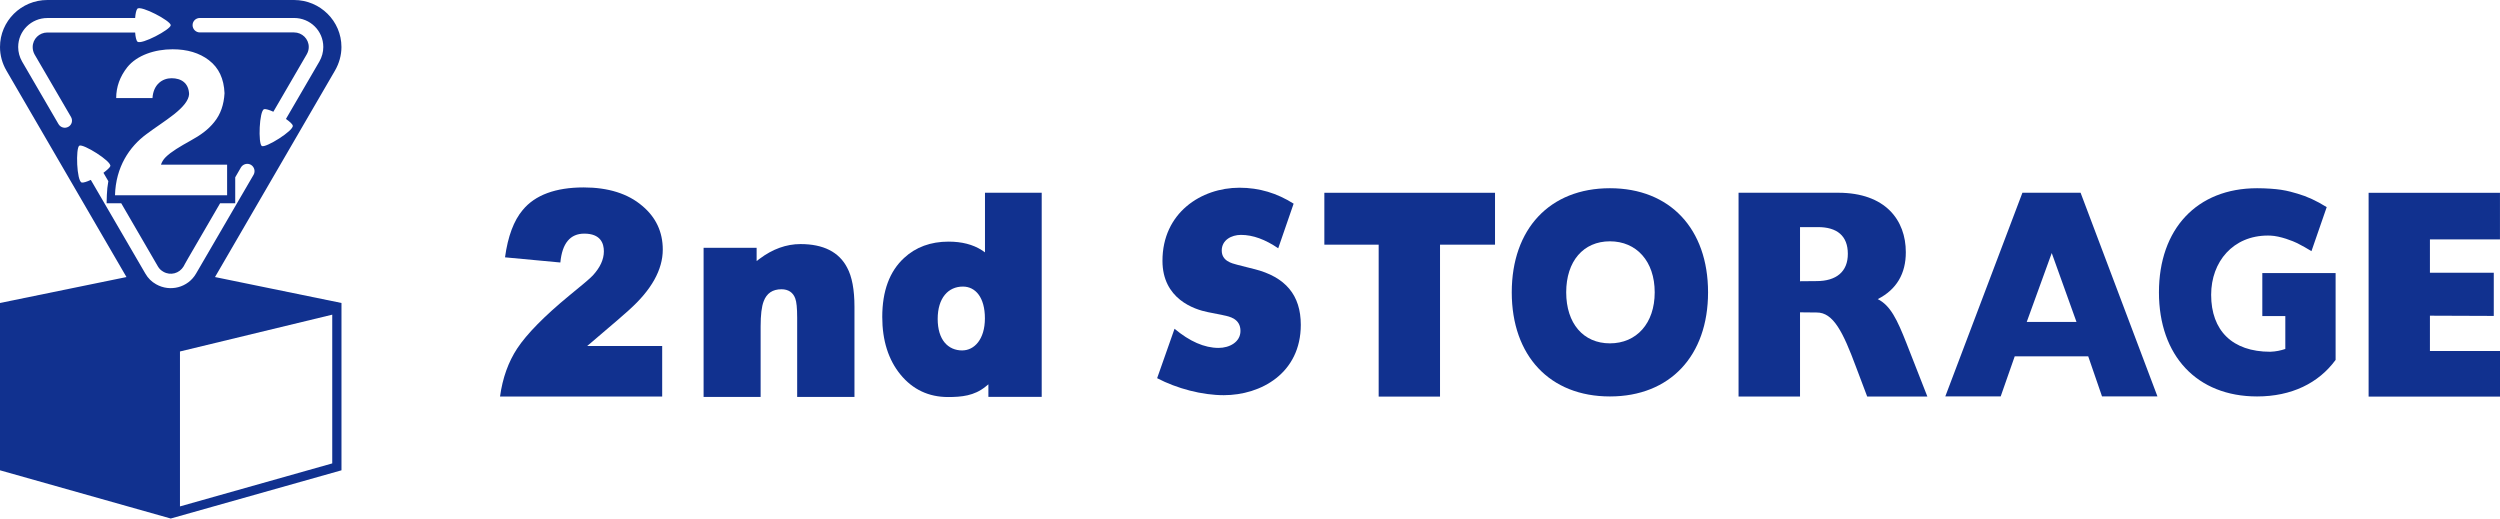
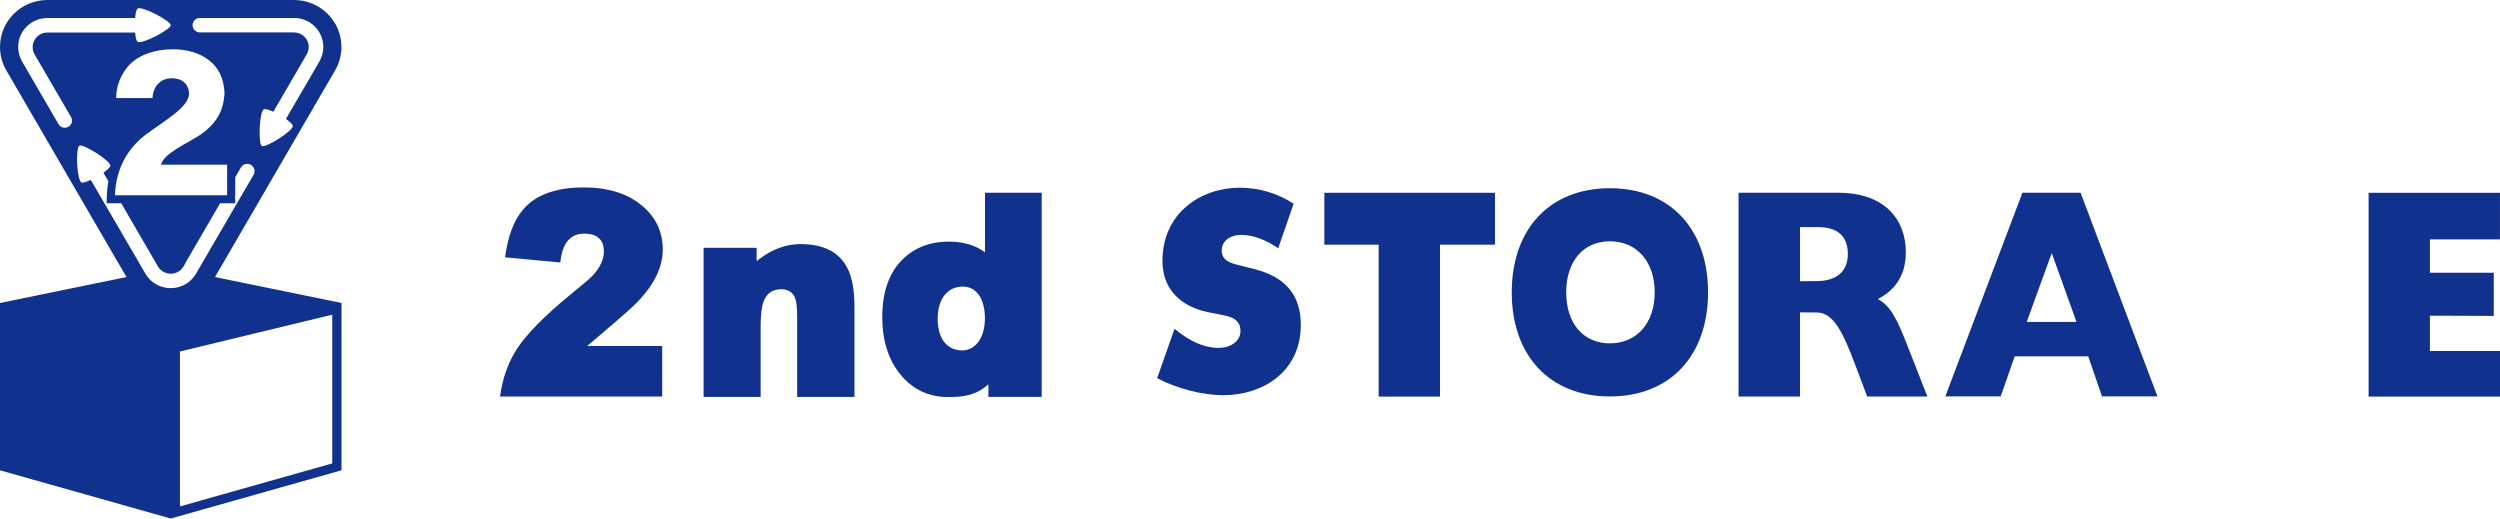
<svg xmlns="http://www.w3.org/2000/svg" width="135" height="28" viewBox="0 0 135 28" fill="none">
  <g clip-path="url(#clip0_6_17768)">
-     <path d="M86.935 10.164C83.686 10.164 81.635 12.362 81.635 15.786C81.635 19.209 83.686 21.408 86.935 21.408C90.184 21.408 92.235 19.209 92.235 15.786C92.235 12.362 90.184 10.164 86.935 10.164ZM86.935 18.541C85.5 18.541 84.575 17.465 84.575 15.786C84.575 14.107 85.5 13.031 86.935 13.031C88.37 13.031 89.354 14.107 89.354 15.786C89.354 17.465 88.37 18.541 86.935 18.541Z" fill="#11318F" />
+     <path d="M86.935 10.164C83.686 10.164 81.635 12.362 81.635 15.786C81.635 19.209 83.686 21.408 86.935 21.408C90.184 21.408 92.235 19.209 92.235 15.786C92.235 12.362 90.184 10.164 86.935 10.164M86.935 18.541C85.5 18.541 84.575 17.465 84.575 15.786C84.575 14.107 85.5 13.031 86.935 13.031C88.37 13.031 89.354 14.107 89.354 15.786C89.354 17.465 88.37 18.541 86.935 18.541Z" fill="#11318F" />
    <path d="M109.212 10.404L105.047 21.404H108.038L108.795 19.242H112.764L113.509 21.406H113.594H116.502L112.351 10.406H109.212V10.404ZM109.443 17.386L110.794 13.664L112.131 17.386H109.441H109.443Z" fill="#11318F" />
    <path d="M71.515 13.212H74.448V21.416H77.761V13.212H80.731V10.41H71.515V13.212Z" fill="#11318F" />
    <path d="M101.398 16.152C102.414 15.637 102.918 14.773 102.914 13.617C102.914 11.89 101.815 10.408 99.26 10.408H93.882V21.414H97.201V16.866L98.1 16.875C99.002 16.866 99.527 17.94 100.225 19.815L100.829 21.414H104.078L102.954 18.546C102.442 17.241 102.078 16.494 101.398 16.152ZM98.096 15.179L97.201 15.187V12.264H98.162C99.201 12.26 99.783 12.737 99.783 13.704C99.789 14.666 99.163 15.179 98.096 15.179Z" fill="#11318F" />
    <path d="M131.216 18.953V17.047L134.664 17.06V14.729H131.216V12.926H134.998V10.41H127.905V21.416H135V18.953H131.216Z" fill="#11318F" />
    <path d="M67.73 14.531L66.799 14.294C66.516 14.218 65.974 14.094 65.974 13.529C65.974 12.963 66.496 12.684 67.013 12.684C67.663 12.684 68.327 12.934 69.024 13.407C69.18 12.966 69.754 11.286 69.856 10.998C68.958 10.431 68.004 10.137 66.93 10.137C64.86 10.137 62.773 11.496 62.773 14.082C62.773 16.147 64.492 16.709 65.228 16.856C65.228 16.856 65.969 17.003 65.976 17.003L66.073 17.026C66.395 17.091 66.985 17.211 66.985 17.871C66.985 18.472 66.391 18.787 65.804 18.787C65.036 18.787 64.238 18.434 63.425 17.753C63.249 18.249 62.595 20.101 62.485 20.422C63.556 20.983 64.909 21.34 66.084 21.34C68.092 21.34 70.243 20.151 70.243 17.541C70.243 15.937 69.419 14.956 67.73 14.529V14.531Z" fill="#11318F" />
    <path d="M43.224 13.18C42.465 13.18 41.719 13.447 41.017 13.976L40.858 14.096V13.383H37.994V21.435H41.074V17.631C41.074 16.998 41.129 16.551 41.239 16.269C41.4 15.838 41.719 15.62 42.2 15.62C42.568 15.62 42.829 15.792 42.945 16.12C43.013 16.296 43.047 16.635 43.047 17.158V21.435H46.141V16.567C46.141 15.641 46.006 14.932 45.747 14.455C45.309 13.608 44.463 13.18 43.227 13.18H43.224Z" fill="#11318F" />
    <path d="M53.187 13.626L53.033 13.519C52.533 13.195 51.924 13.048 51.221 13.048C50.26 13.048 49.451 13.344 48.819 13.931C48.035 14.654 47.642 15.719 47.642 17.115C47.642 18.382 47.972 19.428 48.626 20.227C49.286 21.034 50.152 21.44 51.193 21.44C51.934 21.44 52.609 21.37 53.211 20.885L53.373 20.753V21.431H56.252V10.406H53.189V13.624L53.187 13.626ZM51.966 18.924C51.191 18.924 50.635 18.35 50.635 17.222C50.635 16.093 51.202 15.475 51.996 15.475C52.671 15.475 53.185 16.053 53.185 17.19C53.185 18.327 52.609 18.922 51.964 18.922L51.966 18.924Z" fill="#11318F" />
    <path d="M33.968 16.739C35.176 15.661 35.79 14.566 35.79 13.477C35.79 12.521 35.416 11.727 34.677 11.113C33.909 10.457 32.846 10.121 31.517 10.121C30.003 10.121 28.894 10.531 28.227 11.34C27.745 11.91 27.425 12.765 27.271 13.896L30.259 14.175C30.357 13.139 30.789 12.616 31.551 12.616C32.427 12.616 32.609 13.135 32.609 13.572C32.609 14.009 32.408 14.446 32.008 14.879C31.853 15.045 31.436 15.394 30.736 15.964C29.398 17.067 28.456 18.023 27.933 18.811C27.451 19.543 27.137 20.417 27.002 21.413H35.758V18.685H31.705L31.917 18.507C33.163 17.447 33.854 16.855 33.97 16.739H33.968Z" fill="#11318F" />
-     <path d="M126.123 14.746H122.165V17.066H123.407V18.844C123.162 18.926 122.91 18.983 122.594 18.995C120.548 18.995 119.402 17.854 119.402 15.918C119.402 14.128 120.59 12.72 122.463 12.72C122.508 12.72 122.55 12.72 122.594 12.722C123.145 12.741 123.845 13.029 124.053 13.132C124.26 13.235 124.637 13.445 124.819 13.562L125.642 11.185C125.083 10.837 124.582 10.607 124.059 10.456C123.849 10.395 123.553 10.305 123.176 10.248C122.863 10.2 122.357 10.164 121.883 10.164C118.634 10.164 116.583 12.362 116.583 15.786C116.583 19.209 118.634 21.408 121.883 21.408C123.742 21.408 125.206 20.689 126.123 19.434V19.365V14.748V14.746Z" fill="#11318F" />
    <path d="M11.61 14.961L18.091 3.808C18.313 3.421 18.438 2.986 18.438 2.539C18.438 1.135 17.287 0 15.877 0H2.559C1.147 0 0 1.133 0 2.539C0 2.986 0.121 3.421 0.345 3.808L6.83 14.961L0 16.361V25.396L9.22 28L18.44 25.396V16.361L11.612 14.961H11.61ZM10.793 0.971H15.879C16.751 0.971 17.458 1.664 17.458 2.537C17.458 2.814 17.386 3.075 17.247 3.321L15.441 6.423C15.638 6.563 15.79 6.696 15.809 6.782C15.883 7.045 14.342 8.003 14.139 7.885C13.934 7.77 13.999 5.967 14.264 5.895C14.355 5.876 14.541 5.933 14.761 6.034C15.411 4.92 16.565 2.932 16.565 2.932C16.637 2.804 16.673 2.677 16.673 2.537C16.673 2.1 16.315 1.751 15.877 1.751H10.791C10.575 1.751 10.399 1.574 10.399 1.358C10.399 1.141 10.575 0.971 10.791 0.971H10.793ZM11.286 3.255C11.815 3.661 12.092 4.249 12.124 5.031C12.092 5.637 11.917 6.17 11.565 6.597C11.254 6.986 10.856 7.286 10.287 7.597C9.739 7.902 9.243 8.19 8.945 8.488C8.814 8.615 8.727 8.778 8.693 8.892H12.264V10.546H6.21C6.25 9.014 6.993 7.917 7.908 7.244C8.393 6.879 8.911 6.555 9.394 6.175C9.897 5.777 10.192 5.414 10.211 5.084C10.19 4.481 9.785 4.224 9.265 4.224C8.776 4.224 8.282 4.55 8.234 5.296H6.274C6.274 4.693 6.475 4.136 6.873 3.63C7.393 2.982 8.357 2.661 9.32 2.661C10.111 2.661 10.767 2.856 11.288 3.255H11.286ZM3.691 6.847C3.505 6.954 3.27 6.889 3.158 6.7C3.158 6.7 1.2 3.327 1.19 3.318C1.054 3.077 0.982 2.816 0.982 2.539C0.982 1.667 1.691 0.973 2.559 0.973H7.298C7.315 0.733 7.357 0.536 7.421 0.469C7.616 0.282 9.22 1.126 9.22 1.36C9.22 1.593 7.616 2.44 7.421 2.247C7.357 2.188 7.315 1.988 7.298 1.755H2.559C2.121 1.755 1.765 2.104 1.765 2.541C1.765 2.682 1.797 2.808 1.865 2.936L3.835 6.317C3.943 6.505 3.882 6.744 3.689 6.849L3.691 6.847ZM4.411 9.855C4.142 9.783 4.079 7.984 4.284 7.866C4.489 7.749 6.026 8.705 5.958 8.97C5.931 9.05 5.781 9.184 5.586 9.331C5.603 9.359 5.702 9.527 5.85 9.783C5.806 10.029 5.778 10.277 5.77 10.533L5.757 10.977H6.547C7.408 12.456 8.53 14.392 8.53 14.392C8.6 14.512 8.697 14.604 8.822 14.674C9.201 14.896 9.688 14.766 9.906 14.392C9.906 14.392 9.9 14.402 9.9 14.413C9.94 14.329 10.016 14.199 10.166 13.934L11.885 10.977H12.702V9.575L13.009 9.043C13.119 8.858 13.362 8.791 13.551 8.9C13.735 9.012 13.798 9.247 13.697 9.432L10.585 14.777C10.149 15.529 9.184 15.781 8.429 15.35C8.187 15.216 7.99 15.02 7.851 14.777L4.904 9.714C4.684 9.817 4.492 9.876 4.411 9.857V9.855ZM17.941 25.024L9.718 27.346V18.98L17.941 16.992V25.024Z" fill="#11318F" />
  </g>
  <defs>
    <clipPath id="clip0_6_17768">
      <rect width="135" height="28" fill="white" />
    </clipPath>
  </defs>
</svg>